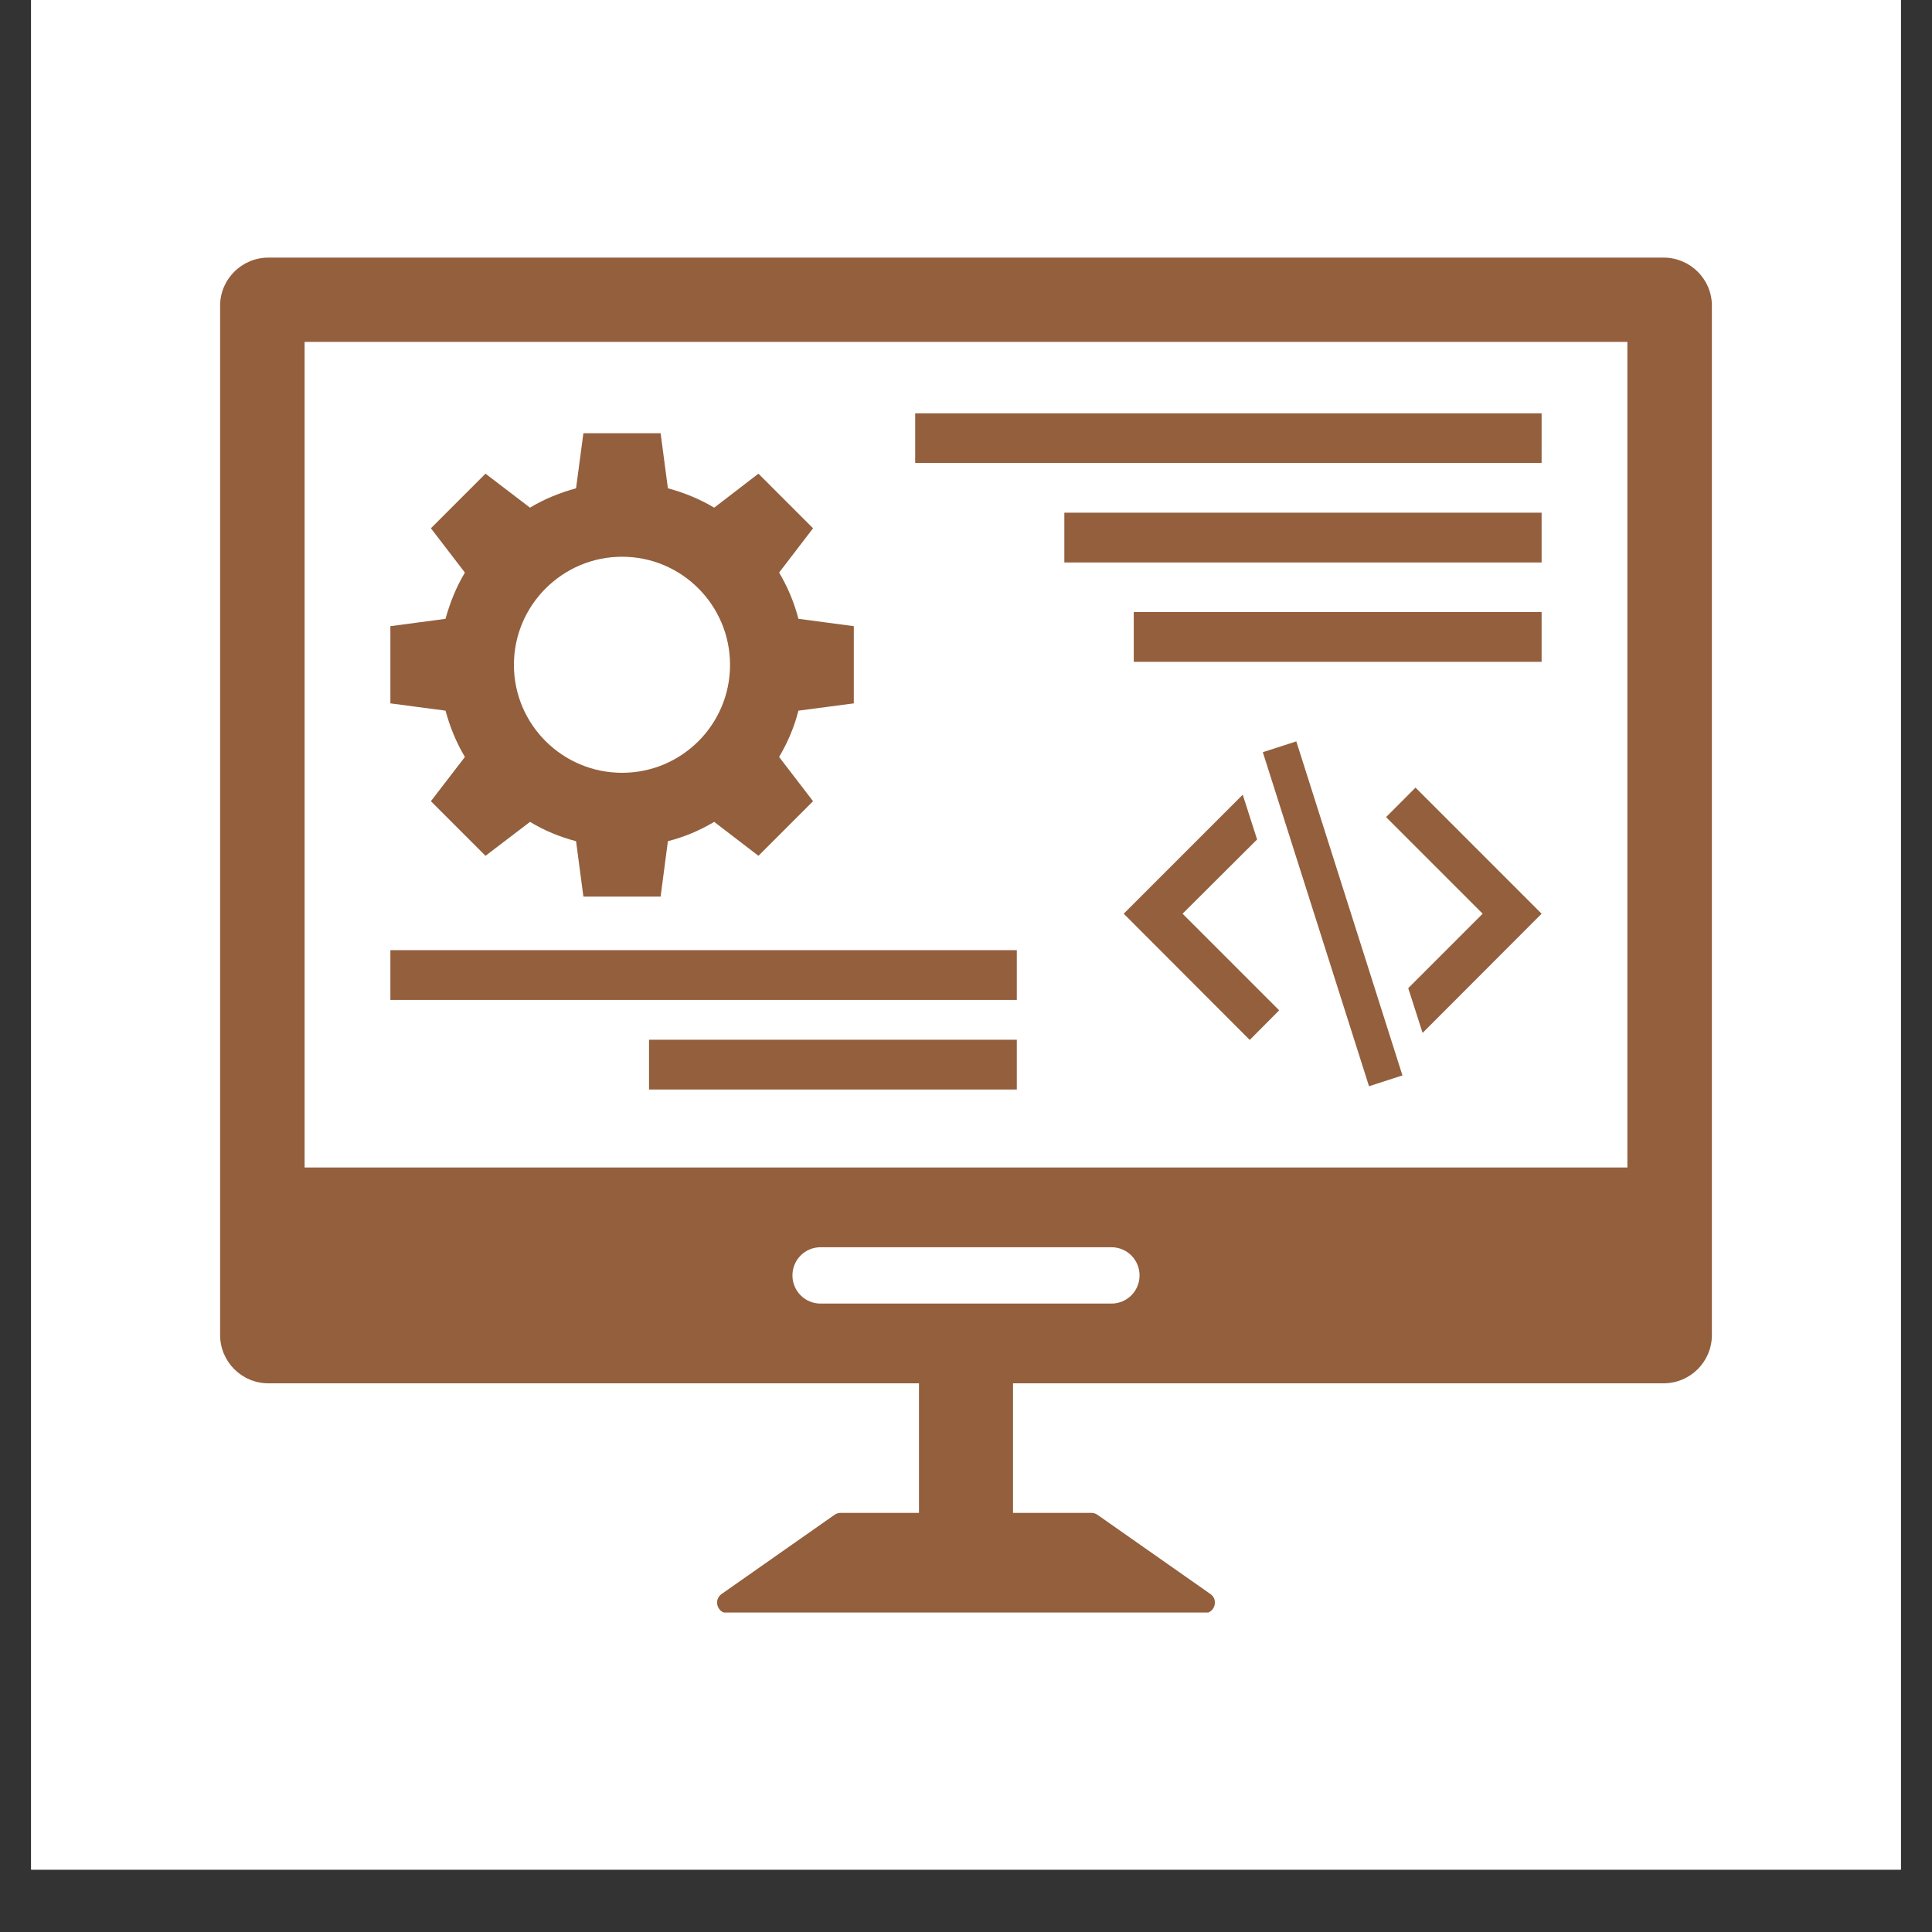
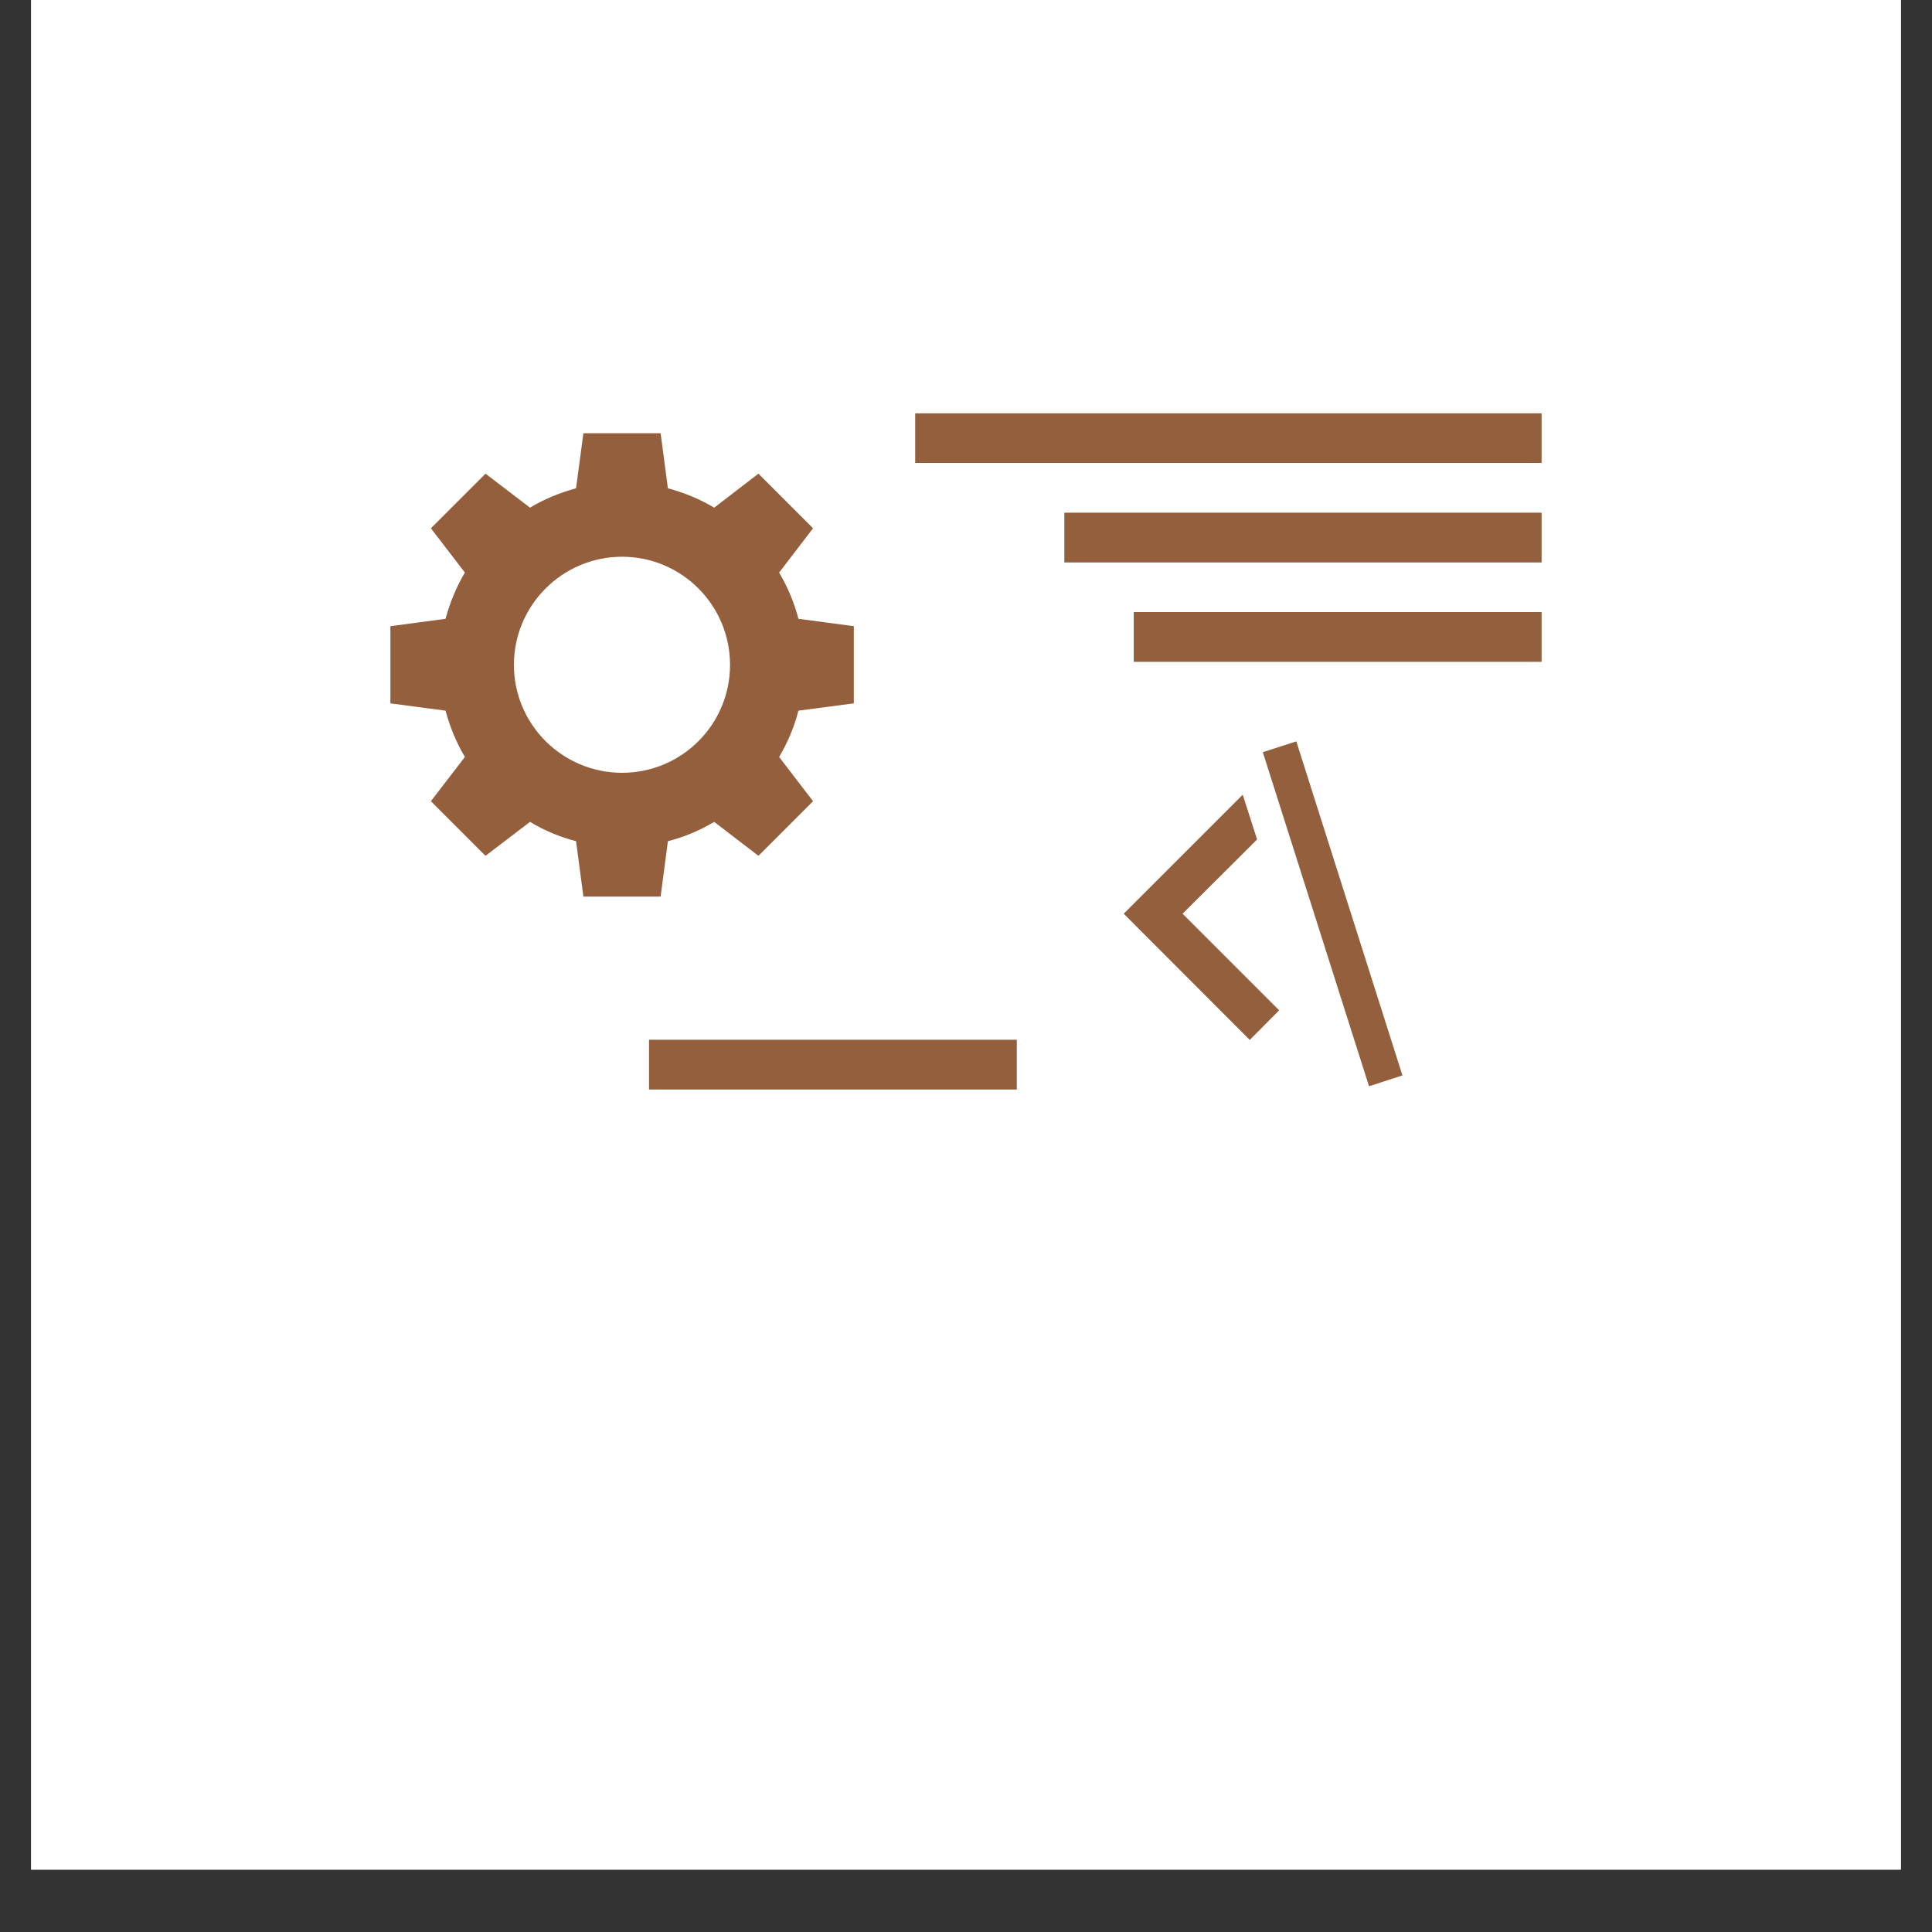
<svg xmlns="http://www.w3.org/2000/svg" width="40" zoomAndPan="magnify" viewBox="0 0 30 30" height="40" preserveAspectRatio="xMidYMid meet" version="1.0">
  <rect x="0" y="0" width="30" height="30" fill="#333333" stroke="none" />
  <defs>
    <clipPath id="95d2006925">
-       <path d="M 0.484 0 L 29.516 0 L 29.516 29.031 L 0.484 29.031 Z M 0.484 0 " clip-rule="nonzero" />
+       <path d="M 0.484 0 L 29.516 0 L 29.516 29.031 L 0.484 29.031 M 0.484 0 " clip-rule="nonzero" />
    </clipPath>
    <clipPath id="9801dd7f26">
      <path d="M 3.387 4 L 26.613 4 L 26.613 25.039 L 3.387 25.039 Z M 3.387 4 " clip-rule="nonzero" />
    </clipPath>
  </defs>
  <g clip-path="url(#95d2006925)">
    <path fill="#ffffff" d="M 0.484 0 L 29.516 0 L 29.516 29.031 L 0.484 29.031 Z M 0.484 0 " fill-opacity="1" fill-rule="nonzero" />
    <path fill="#ffffff" d="M 0.484 0 L 29.516 0 L 29.516 29.031 L 0.484 29.031 Z M 0.484 0 " fill-opacity="1" fill-rule="nonzero" />
  </g>
  <g clip-path="url(#9801dd7f26)">
-     <path fill="#935f3d" d="M 25.27 18.129 L 4.73 18.129 L 4.73 5.309 L 25.27 5.309 Z M 17.258 20.242 L 12.742 20.242 C 12.5 20.242 12.305 20.047 12.305 19.805 C 12.305 19.562 12.5 19.367 12.742 19.367 L 17.258 19.367 C 17.5 19.367 17.695 19.562 17.695 19.805 C 17.695 20.047 17.5 20.242 17.258 20.242 Z M 25.832 4 L 4.168 4 C 3.754 4 3.418 4.336 3.418 4.746 L 3.418 20.73 C 3.418 21.145 3.754 21.48 4.168 21.48 L 14.27 21.48 L 14.27 23.492 L 13.051 23.492 C 13.016 23.492 12.984 23.504 12.957 23.523 L 11.207 24.75 C 11.074 24.84 11.137 25.051 11.301 25.051 L 18.699 25.051 C 18.863 25.051 18.926 24.84 18.793 24.75 L 17.043 23.523 C 17.016 23.504 16.984 23.492 16.949 23.492 L 15.73 23.492 L 15.73 21.48 L 25.832 21.48 C 26.246 21.48 26.582 21.145 26.582 20.73 L 26.582 4.746 C 26.582 4.336 26.246 4 25.832 4 " fill-opacity="1" fill-rule="nonzero" />
-   </g>
+     </g>
  <path fill="#935f3d" d="M 9.66 8.645 C 10.586 8.645 11.336 9.398 11.336 10.324 C 11.336 11.25 10.586 12 9.66 12 C 8.734 12 7.98 11.25 7.98 10.324 C 7.98 9.398 8.734 8.645 9.66 8.645 Z M 7.219 11.754 L 6.691 12.441 L 7.539 13.289 L 8.23 12.762 C 8.449 12.895 8.691 12.996 8.945 13.062 L 9.059 13.922 L 10.258 13.922 L 10.371 13.062 C 10.629 12.996 10.867 12.895 11.09 12.762 L 11.777 13.289 L 12.625 12.441 L 12.098 11.754 C 12.23 11.531 12.332 11.293 12.398 11.035 L 13.258 10.922 L 13.258 9.723 L 12.398 9.609 C 12.332 9.355 12.23 9.113 12.098 8.891 L 12.625 8.203 L 11.777 7.355 L 11.09 7.883 C 10.867 7.75 10.629 7.652 10.371 7.582 L 10.258 6.727 L 9.059 6.727 L 8.945 7.582 C 8.691 7.652 8.449 7.75 8.23 7.883 L 7.539 7.355 L 6.691 8.203 L 7.219 8.891 C 7.086 9.113 6.988 9.355 6.918 9.609 L 6.062 9.723 L 6.062 10.922 L 6.918 11.035 C 6.988 11.293 7.086 11.531 7.219 11.754 " fill-opacity="1" fill-rule="nonzero" />
-   <path fill="#935f3d" d="M 21.523 12.688 L 23.023 14.188 L 21.867 15.344 L 22.09 16.039 L 23.938 14.188 L 21.98 12.23 L 21.523 12.688 " fill-opacity="1" fill-rule="nonzero" />
  <path fill="#935f3d" d="M 19.52 13.035 L 19.297 12.34 L 17.449 14.188 L 19.406 16.148 L 19.863 15.688 L 18.363 14.188 L 19.52 13.035 " fill-opacity="1" fill-rule="nonzero" />
  <path fill="#935f3d" d="M 19.609 11.68 L 21.258 16.867 L 21.777 16.699 L 20.129 11.512 L 19.609 11.68 " fill-opacity="1" fill-rule="nonzero" />
  <path fill="#935f3d" d="M 23.938 6.418 L 14.211 6.418 L 14.211 7.188 L 23.938 7.188 L 23.938 6.418 " fill-opacity="1" fill-rule="nonzero" />
-   <path fill="#935f3d" d="M 15.789 14.754 L 6.062 14.754 L 6.062 15.527 L 15.789 15.527 L 15.789 14.754 " fill-opacity="1" fill-rule="nonzero" />
  <path fill="#935f3d" d="M 10.078 16.918 L 15.789 16.918 L 15.789 16.145 L 10.078 16.145 L 10.078 16.918 " fill-opacity="1" fill-rule="nonzero" />
  <path fill="#935f3d" d="M 16.527 8.734 L 23.938 8.734 L 23.938 7.961 L 16.527 7.961 L 16.527 8.734 " fill-opacity="1" fill-rule="nonzero" />
  <path fill="#935f3d" d="M 17.605 10.277 L 23.938 10.277 L 23.938 9.504 L 17.605 9.504 L 17.605 10.277 " fill-opacity="1" fill-rule="nonzero" />
</svg>